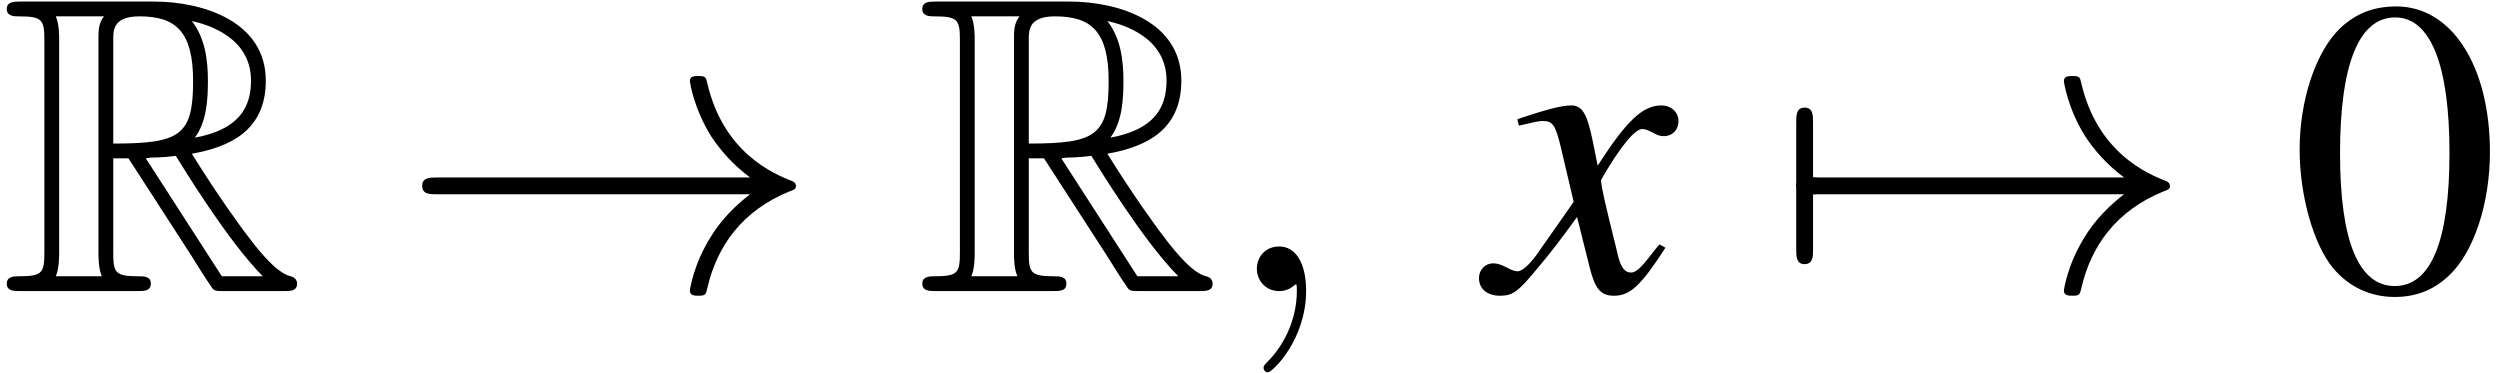
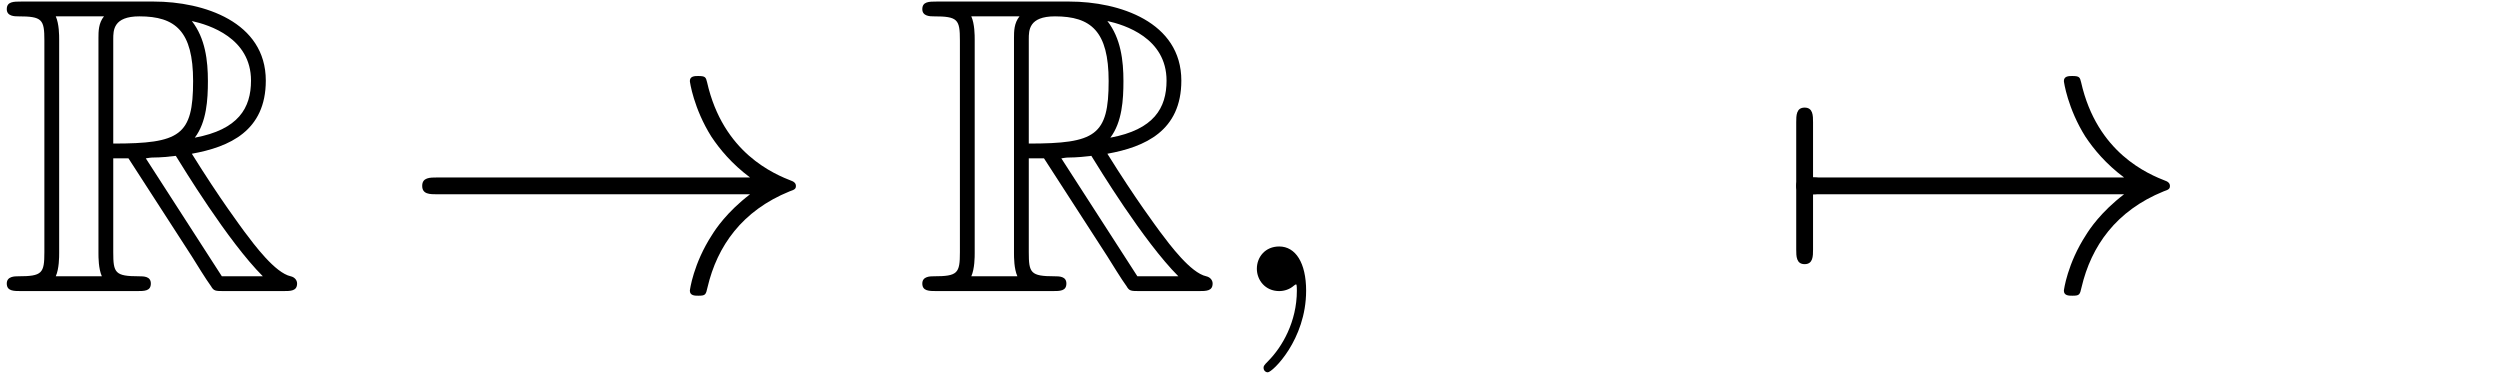
<svg xmlns="http://www.w3.org/2000/svg" xmlns:xlink="http://www.w3.org/1999/xlink" height="11.554pt" version="1.1" viewBox="211.276 266.322 77.453 11.554" width="77.453pt">
  <defs>
-     <path d="M2.017 -5.368C1.58 -5.368 1.247 -5.233 0.953 -4.955C0.492 -4.51 0.191 -3.597 0.191 -2.668C0.191 -1.802 0.453 -0.873 0.826 -0.429C1.12 -0.079 1.525 0.111 1.985 0.111C2.39 0.111 2.731 -0.024 3.017 -0.302C3.478 -0.738 3.78 -1.66 3.78 -2.62C3.78 -4.248 3.057 -5.368 2.017 -5.368ZM1.993 -5.161C2.66 -5.161 3.017 -4.264 3.017 -2.604S2.668 -0.095 1.985 -0.095S0.953 -0.945 0.953 -2.596C0.953 -4.28 1.31 -5.161 1.993 -5.161Z" id="g1-48" />
    <use id="g46-120" xlink:href="#g3-120" />
    <use id="g45-59" transform="scale(1.825)" xlink:href="#g37-59" />
    <use id="g57-48" transform="scale(1.369)" xlink:href="#g1-48" />
    <use id="g14-82" transform="scale(1.369)" xlink:href="#g13-82" />
    <use id="g31-33" transform="scale(0.996)" xlink:href="#g8-33" />
    <use id="g31-55" transform="scale(0.996)" xlink:href="#g8-55" />
-     <path d="M4.369 -1.206C4.282 -1.109 4.228 -1.043 4.13 -0.913C3.88 -0.587 3.75 -0.478 3.63 -0.478C3.467 -0.478 3.369 -0.619 3.293 -0.924C3.271 -1.011 3.26 -1.076 3.25 -1.109C2.978 -2.206 2.858 -2.706 2.858 -2.869C3.337 -3.706 3.728 -4.184 3.923 -4.184C3.989 -4.184 4.076 -4.152 4.184 -4.097C4.315 -4.021 4.391 -4 4.478 -4C4.706 -4 4.858 -4.163 4.858 -4.391S4.673 -4.793 4.413 -4.793C3.934 -4.793 3.521 -4.402 2.771 -3.239L2.652 -3.837C2.5 -4.576 2.38 -4.793 2.087 -4.793C1.848 -4.793 1.478 -4.695 0.815 -4.478L0.696 -4.434L0.739 -4.271C1.152 -4.369 1.25 -4.391 1.348 -4.391C1.619 -4.391 1.685 -4.293 1.837 -3.641L2.152 -2.304L1.261 -1.032C1.043 -0.706 0.826 -0.511 0.706 -0.511C0.641 -0.511 0.533 -0.543 0.424 -0.609C0.283 -0.685 0.163 -0.717 0.076 -0.717C-0.13 -0.717 -0.293 -0.554 -0.293 -0.337C-0.293 -0.054 -0.076 0.12 0.25 0.12C0.587 0.12 0.717 0.022 1.261 -0.641C1.554 -0.989 1.782 -1.282 2.239 -1.913L2.565 -0.609C2.706 -0.054 2.848 0.12 3.195 0.12C3.608 0.12 3.891 -0.141 4.521 -1.119L4.369 -1.206Z" id="g3-120" />
    <path d="M2.136 -2.503H2.423L3.618 -0.654C3.698 -0.526 3.889 -0.215 3.977 -0.096C4.033 0 4.057 0 4.24 0H5.34C5.483 0 5.603 0 5.603 -0.143C5.603 -0.207 5.555 -0.263 5.483 -0.279C5.189 -0.343 4.798 -0.869 4.607 -1.124C4.551 -1.203 4.152 -1.73 3.618 -2.59C4.328 -2.718 5.013 -3.021 5.013 -3.969C5.013 -5.077 3.842 -5.46 2.901 -5.46H0.399C0.255 -5.46 0.128 -5.46 0.128 -5.316C0.128 -5.181 0.279 -5.181 0.343 -5.181C0.797 -5.181 0.837 -5.125 0.837 -4.726V-0.733C0.837 -0.335 0.797 -0.279 0.343 -0.279C0.279 -0.279 0.128 -0.279 0.128 -0.143C0.128 0 0.255 0 0.399 0H2.582C2.726 0 2.845 0 2.845 -0.143C2.845 -0.279 2.71 -0.279 2.622 -0.279C2.168 -0.279 2.136 -0.343 2.136 -0.733V-2.503ZM3.674 -2.893C3.897 -3.188 3.921 -3.61 3.921 -3.961C3.921 -4.344 3.873 -4.766 3.618 -5.093C3.945 -5.021 4.734 -4.774 4.734 -3.969C4.734 -3.451 4.495 -3.045 3.674 -2.893ZM2.136 -4.75C2.136 -4.918 2.136 -5.181 2.63 -5.181C3.308 -5.181 3.642 -4.902 3.642 -3.961C3.642 -2.933 3.395 -2.782 2.136 -2.782V-4.75ZM1.052 -0.279C1.116 -0.422 1.116 -0.646 1.116 -0.717V-4.742C1.116 -4.822 1.116 -5.037 1.052 -5.181H1.961C1.857 -5.053 1.857 -4.894 1.857 -4.774V-0.717C1.857 -0.638 1.857 -0.422 1.921 -0.279H1.052ZM2.75 -2.503C2.805 -2.511 2.837 -2.519 2.901 -2.519C3.021 -2.519 3.196 -2.534 3.316 -2.55C3.435 -2.359 4.296 -0.94 4.957 -0.279H4.184L2.75 -2.503Z" id="g13-82" />
    <path d="M1.209 -0.006C1.209 -0.399 1.06 -0.631 0.828 -0.631C0.631 -0.631 0.512 -0.482 0.512 -0.316C0.512 -0.155 0.631 0 0.828 0C0.899 0 0.977 -0.024 1.036 -0.077C1.054 -0.089 1.06 -0.095 1.066 -0.095S1.078 -0.089 1.078 -0.006C1.078 0.435 0.869 0.792 0.673 0.989C0.607 1.054 0.607 1.066 0.607 1.084C0.607 1.126 0.637 1.149 0.667 1.149C0.732 1.149 1.209 0.691 1.209 -0.006Z" id="g37-59" />
    <path d="M9.098 -2.509C8.498 -2.051 8.204 -1.604 8.116 -1.462C7.625 -0.709 7.538 -0.022 7.538 -0.011C7.538 0.12 7.669 0.12 7.756 0.12C7.942 0.12 7.953 0.098 7.996 -0.098C8.247 -1.167 8.891 -2.084 10.124 -2.585C10.255 -2.629 10.287 -2.651 10.287 -2.727S10.222 -2.836 10.2 -2.847C9.72 -3.033 8.4 -3.578 7.985 -5.411C7.953 -5.542 7.942 -5.575 7.756 -5.575C7.669 -5.575 7.538 -5.575 7.538 -5.444C7.538 -5.422 7.636 -4.735 8.095 -4.004C8.313 -3.676 8.629 -3.295 9.098 -2.945H0.993C0.796 -2.945 0.6 -2.945 0.6 -2.727S0.796 -2.509 0.993 -2.509H9.098Z" id="g8-33" />
    <path d="M1.036 -2.509C1.102 -2.509 1.342 -2.509 1.342 -2.727S1.102 -2.945 1.036 -2.945V-4.375C1.036 -4.549 1.036 -4.756 0.818 -4.756S0.6 -4.549 0.6 -4.375V-1.08C0.6 -0.905 0.6 -0.698 0.818 -0.698S1.036 -0.905 1.036 -1.08V-2.509Z" id="g8-55" />
  </defs>
  <g id="page1" transform="matrix(1.2 0 0 1.2 0 0)">
    <use x="176.063" xlink:href="#g14-82" y="229.45" />
    <use x="186.366" xlink:href="#g31-33" y="229.45" />
    <use x="199.7" xlink:href="#g14-82" y="229.45" />
    <use x="207.578" xlink:href="#g45-59" y="229.45" />
    <use x="214.54" xlink:href="#g46-120" y="229.45" />
    <use x="221.84" xlink:href="#g31-55" y="229.45" />
    <use x="221.84" xlink:href="#g31-33" y="229.45" />
    <use x="235.173" xlink:href="#g57-48" y="229.45" />
  </g>
</svg>